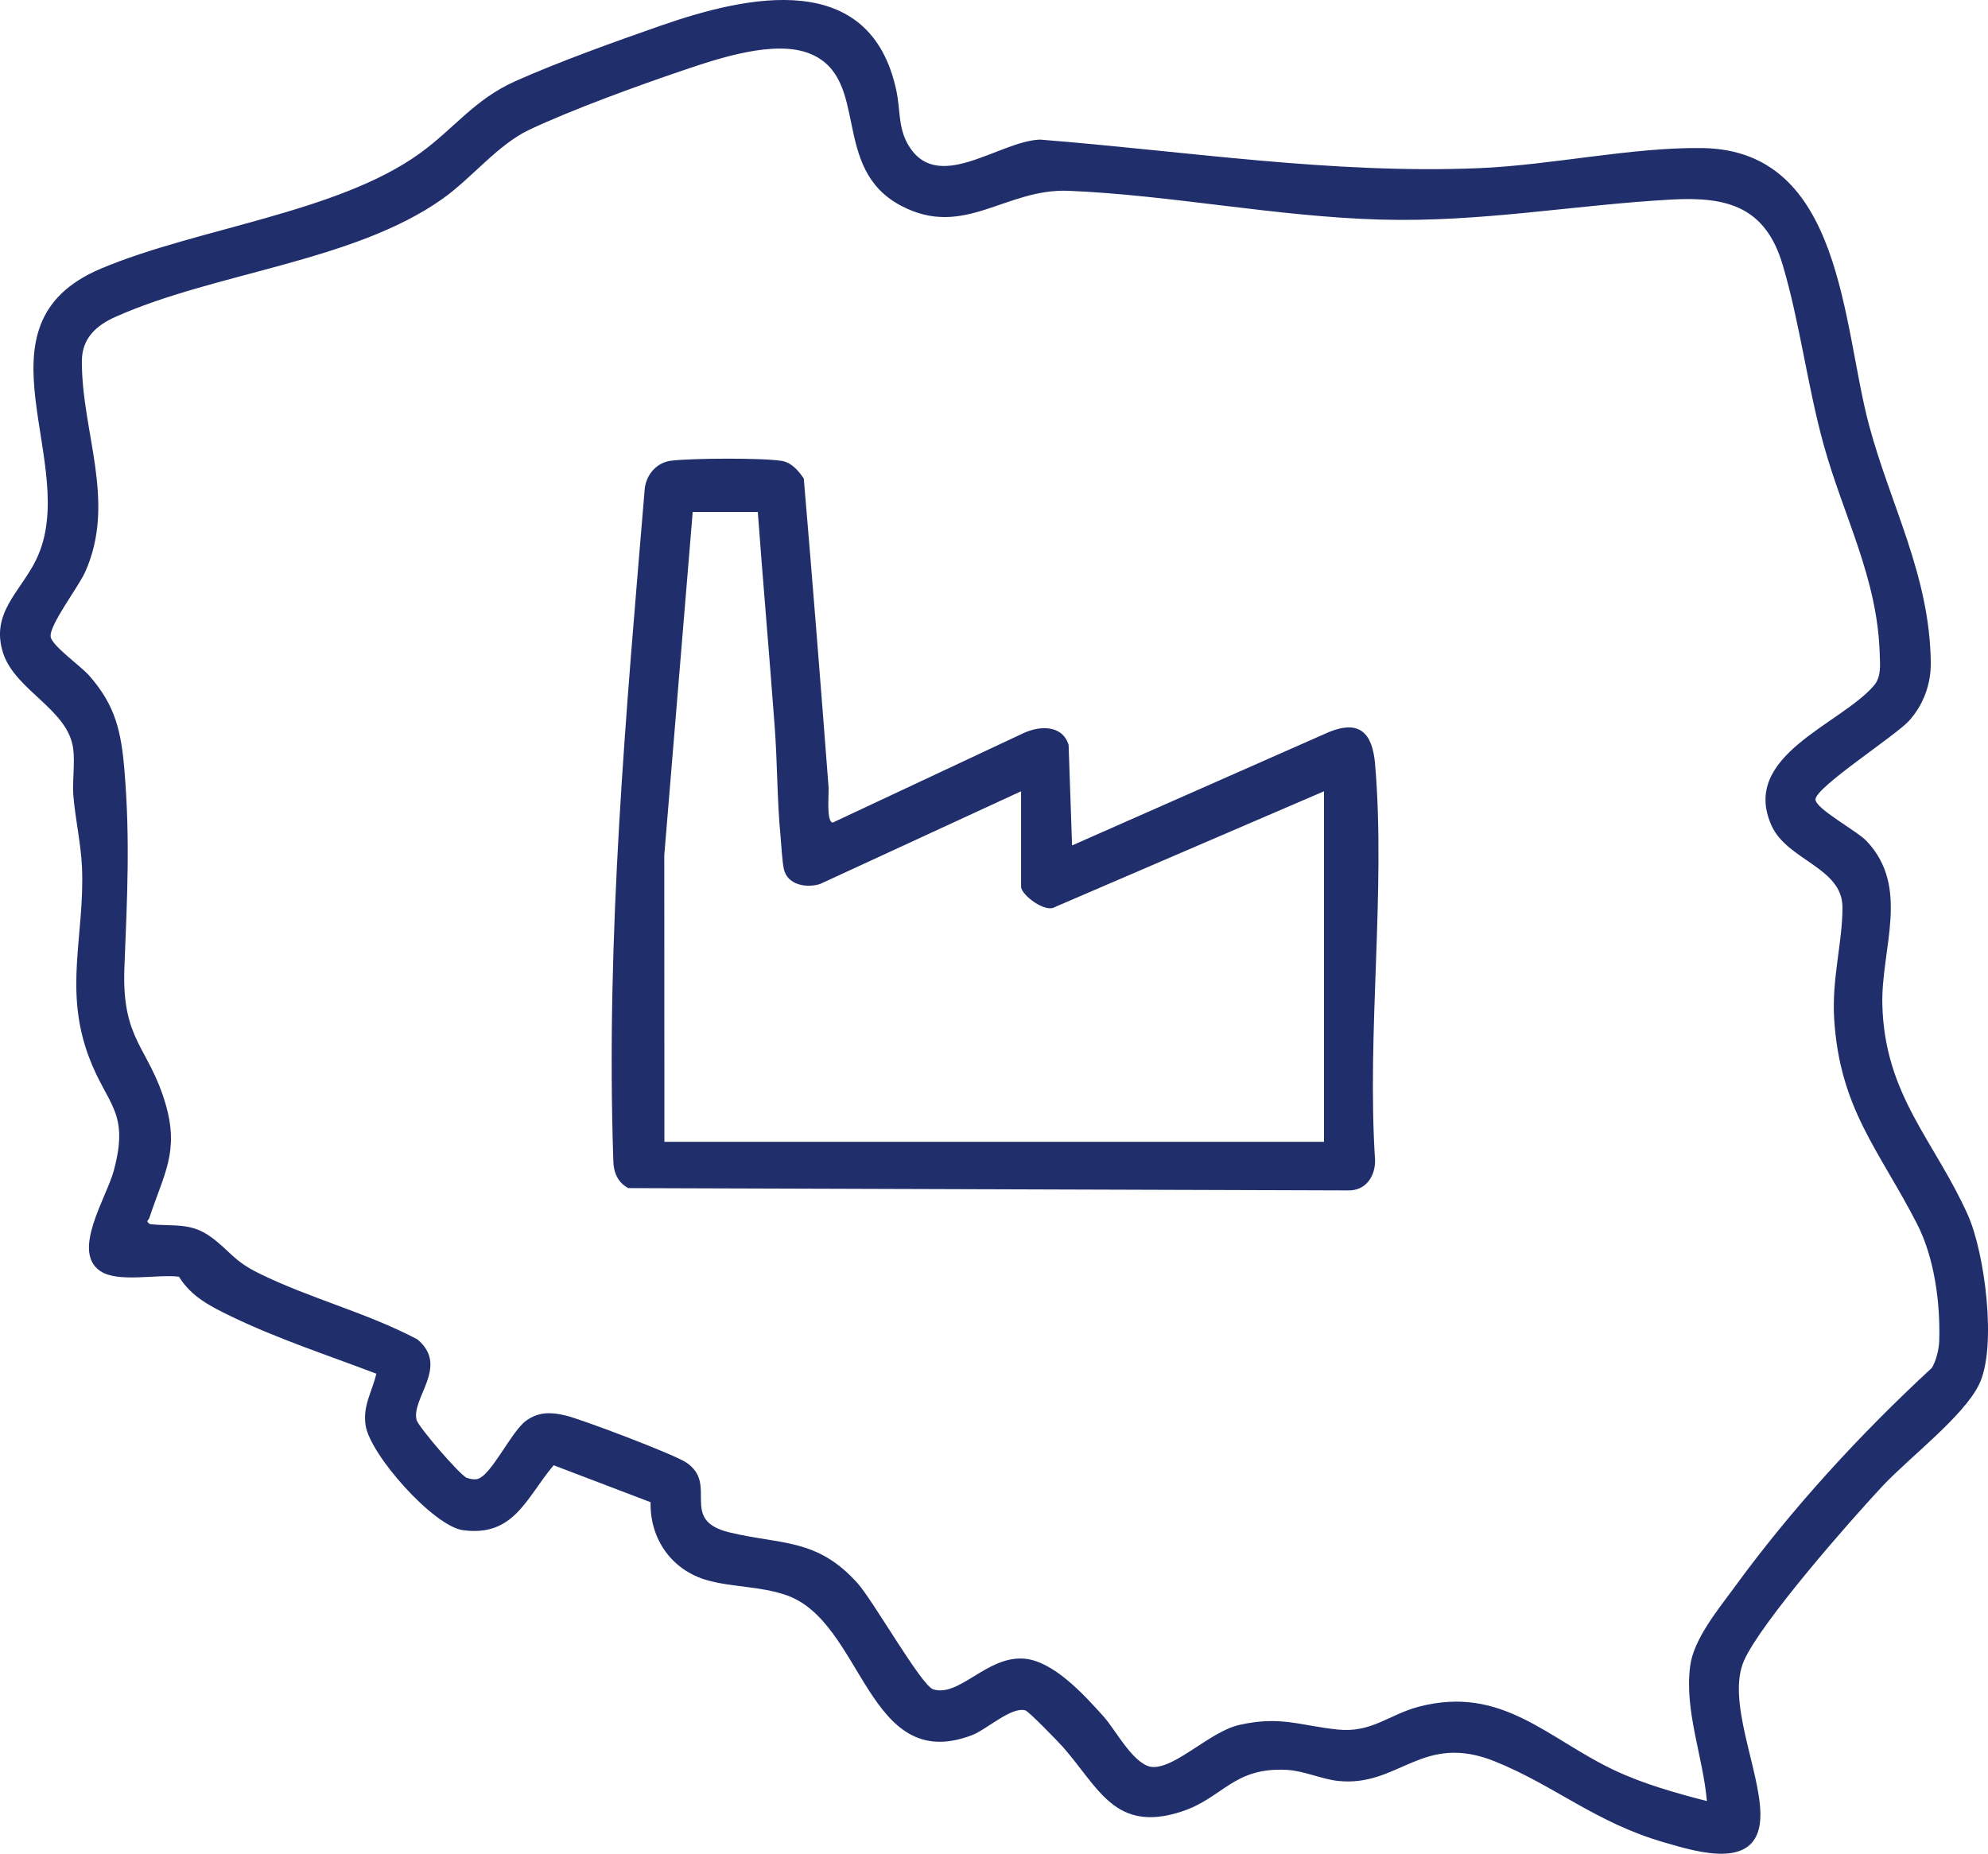
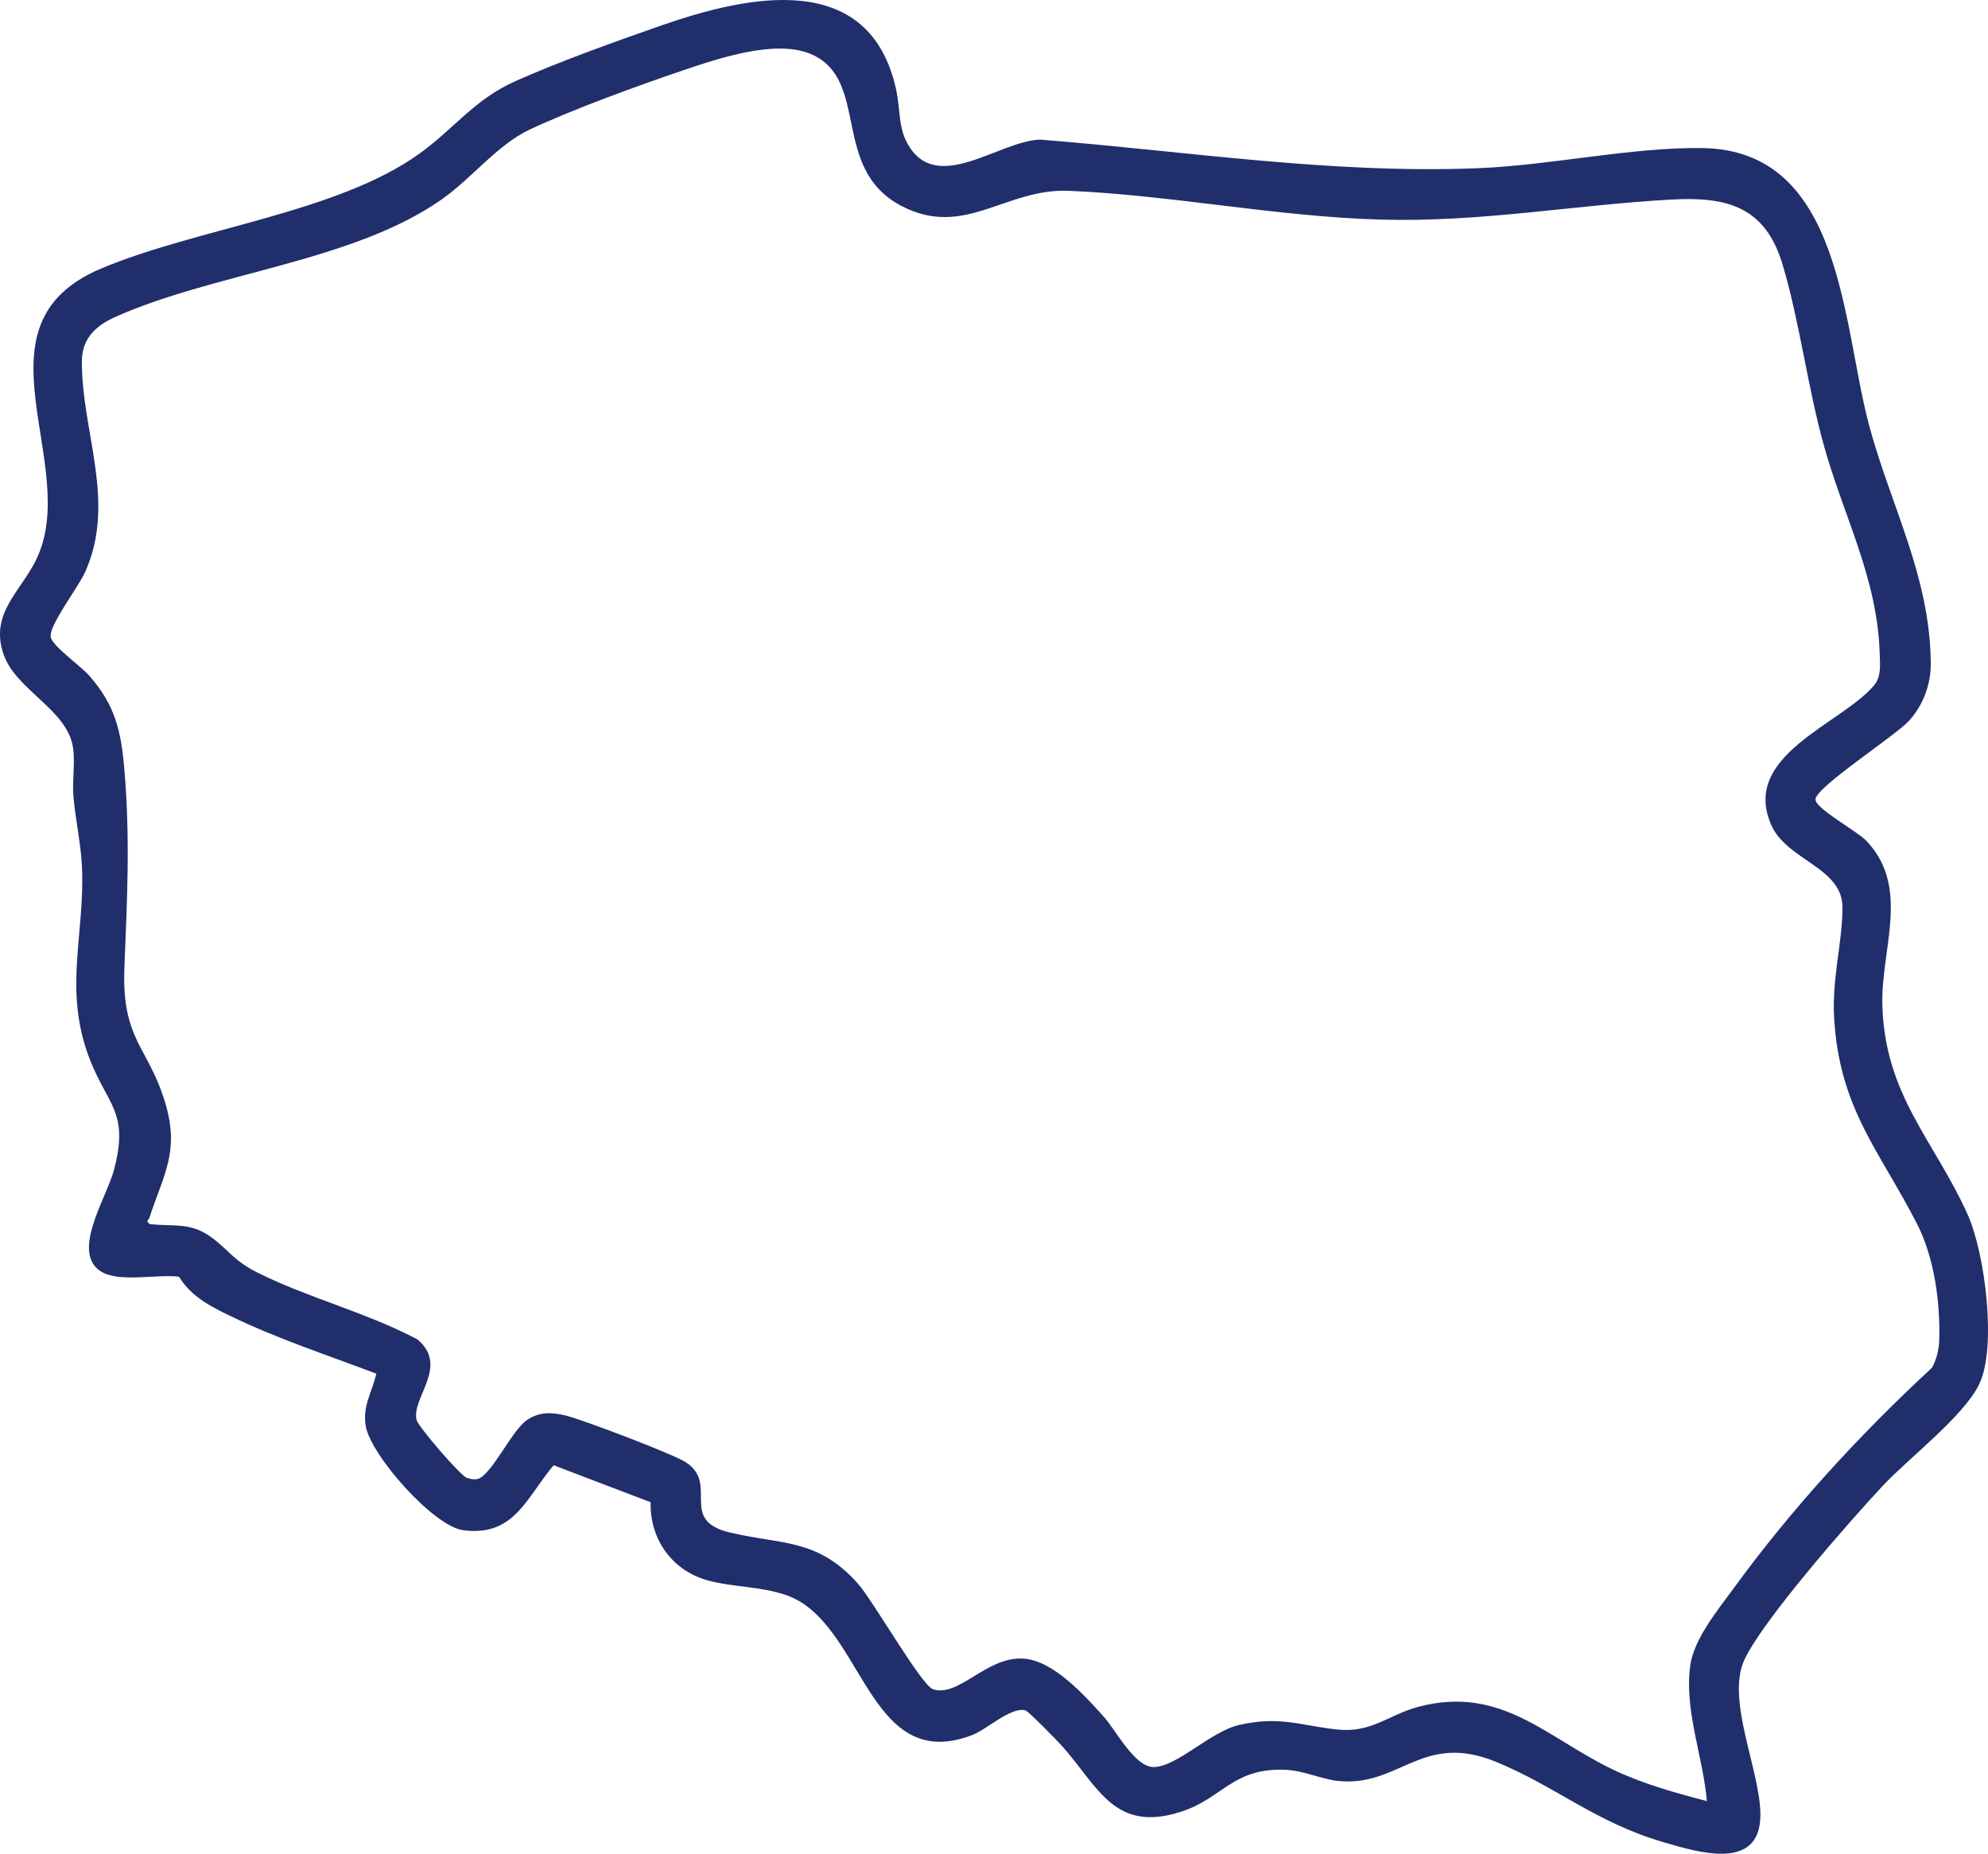
<svg xmlns="http://www.w3.org/2000/svg" width="104" height="97" viewBox="0 0 104 97" fill="none">
  <g clip-path="url(#clip0_47_72)">
    <path d="M34.036 78.604L28.963 76.67C27.532 78.365 26.898 80.434 24.216 80.066C22.677 79.854 19.379 76.141 19.13 74.601C18.961 73.559 19.463 72.847 19.687 71.879C17.162 70.917 14.515 70.053 12.081 68.874C11.016 68.359 10.009 67.853 9.363 66.805C8.232 66.656 6.182 67.139 5.246 66.509C3.725 65.485 5.568 62.679 5.952 61.254C6.787 58.152 5.609 57.853 4.656 55.322C3.321 51.772 4.434 48.941 4.29 45.402C4.241 44.193 3.946 42.881 3.841 41.679C3.77 40.869 3.934 39.952 3.826 39.158C3.549 37.113 0.812 36.134 0.17 34.191C-0.526 32.084 1.079 30.959 1.893 29.283C4.302 24.321 -1.738 17.017 5.282 14.055C10.307 11.934 17.644 11.141 21.957 8.029C23.761 6.727 24.812 5.209 26.945 4.254C29.197 3.245 32.211 2.163 34.568 1.342C39.146 -0.255 45.531 -1.642 46.893 4.743C47.091 5.667 46.993 6.618 47.448 7.466C48.953 10.269 52.227 7.376 54.411 7.305C62.052 7.909 69.678 9.117 77.372 8.799C81.134 8.644 85.43 7.688 89.079 7.748C96.421 7.869 96.371 17.012 97.779 22.254C98.921 26.497 100.952 30.107 101.007 34.671C101.02 35.795 100.62 36.886 99.87 37.715C99.158 38.5 94.976 41.193 94.975 41.831C94.975 42.318 97.137 43.47 97.649 44.009C99.95 46.438 98.399 49.638 98.473 52.574C98.595 57.319 101.205 59.684 102.947 63.576C103.835 65.562 104.477 70.486 103.54 72.428C102.725 74.117 99.87 76.273 98.475 77.766C96.789 79.569 92.144 84.863 91.24 86.884C90.302 88.984 92.079 92.629 92.094 94.934C92.113 97.966 88.796 96.904 87.074 96.409C83.484 95.373 81.373 93.455 78.24 92.18C74.377 90.608 73.198 93.537 69.983 93.186C69.144 93.095 68.2 92.653 67.3 92.608C64.493 92.47 63.985 94.092 61.78 94.801C58.313 95.918 57.464 93.517 55.603 91.41C55.355 91.129 53.825 89.553 53.643 89.498C52.909 89.281 51.627 90.498 50.843 90.795C45.35 92.88 45.183 84.863 41.13 83.466C39.763 82.994 38.334 83.058 37.013 82.691C35.154 82.175 33.989 80.534 34.036 78.604ZM89.294 94.246C89.095 91.916 88.111 89.541 88.419 87.175C88.603 85.757 89.894 84.208 90.717 83.078C93.749 78.918 97.295 75.061 101.063 71.574C101.29 71.205 101.435 70.595 101.448 70.163C101.512 68.151 101.191 65.796 100.279 64.023C98.298 60.169 96.248 58.025 95.953 53.317C95.821 51.202 96.386 49.342 96.387 47.48C96.389 45.387 93.498 45.026 92.675 43.197C91.027 39.534 96.306 37.906 98.036 35.867C98.426 35.407 98.352 34.791 98.335 34.217C98.218 30.23 96.448 27.038 95.41 23.296C94.553 20.209 94.15 16.844 93.252 13.837C92.353 10.829 90.368 10.278 87.445 10.441C82.286 10.727 77.484 11.643 72.183 11.489C66.739 11.332 61.224 10.204 55.905 9.984C52.592 9.847 50.434 12.507 47.134 10.763C43.43 8.808 45.537 4.163 42.424 2.83C40.577 2.039 37.573 3.058 35.716 3.687C33.338 4.493 29.925 5.735 27.689 6.79C26.044 7.566 24.687 9.315 23.14 10.411C18.492 13.701 11.234 14.253 6.023 16.588C5.054 17.022 4.295 17.689 4.284 18.864C4.256 22.591 6.108 26.223 4.458 29.924C4.108 30.708 2.564 32.717 2.65 33.32C2.717 33.786 4.228 34.856 4.656 35.34C6.042 36.906 6.343 38.283 6.512 40.331C6.815 44.011 6.65 46.995 6.508 50.628C6.358 54.441 7.765 54.756 8.647 57.716C9.406 60.261 8.56 61.442 7.814 63.727C7.766 63.873 7.597 63.869 7.836 64.051C9.068 64.191 9.95 63.941 11.024 64.718C12.048 65.462 12.18 65.956 13.563 66.635C16.237 67.95 19.193 68.687 21.838 70.084C23.518 71.495 21.512 73.138 21.792 74.297C21.878 74.653 24.093 77.222 24.421 77.328C24.593 77.383 24.754 77.424 24.938 77.398C25.667 77.292 26.741 74.892 27.532 74.331C28.191 73.864 28.829 73.885 29.584 74.065C30.46 74.276 35.225 76.083 35.886 76.518C37.635 77.662 35.467 79.536 38.168 80.185C40.889 80.839 42.739 80.476 44.861 82.841C45.682 83.755 48.211 88.214 48.821 88.396C50.195 88.81 51.593 86.677 53.525 86.786C55.093 86.874 56.74 88.71 57.754 89.841C58.378 90.537 59.359 92.453 60.339 92.461C61.559 92.468 63.315 90.605 64.825 90.259C66.988 89.765 68.039 90.301 69.983 90.499C71.774 90.683 72.657 89.71 74.241 89.299C78.587 88.172 80.958 90.98 84.456 92.629C85.995 93.355 87.656 93.816 89.295 94.243L89.294 94.246Z" fill="#202F6B" />
-     <path d="M56.085 44.237L69.519 38.306C71.138 37.648 71.798 38.365 71.936 39.983C72.502 46.599 71.497 54.02 71.936 60.721C71.942 61.571 71.433 62.31 70.53 62.289L32.87 62.168C32.318 61.88 32.09 61.338 32.085 60.721C31.688 48.933 32.754 37.251 33.732 25.537C33.833 24.798 34.37 24.193 35.123 24.104C36.204 23.975 39.862 23.951 40.894 24.116C41.403 24.196 41.775 24.632 42.049 25.04C42.507 30.416 42.934 35.802 43.345 41.183C43.371 41.533 43.216 43.022 43.567 43.041L53.568 38.35C54.42 37.963 55.578 37.932 55.903 38.975L56.084 44.237H56.085ZM39.644 26.791H36.238L34.751 44.753L34.757 59.745H69.264V41.404L55.197 47.456C54.683 47.797 53.417 46.815 53.417 46.4V41.404L42.906 46.253C42.19 46.485 41.186 46.306 41.007 45.473C40.916 45.056 40.876 44.211 40.829 43.713C40.651 41.847 40.669 39.92 40.529 38.05C40.251 34.297 39.922 30.54 39.643 26.789L39.644 26.791Z" fill="#202F6B" />
  </g>
  <defs>
    <clipPath id="clip0_47_72">
      <rect width="104" height="97" fill="white" />
    </clipPath>
  </defs>
</svg>